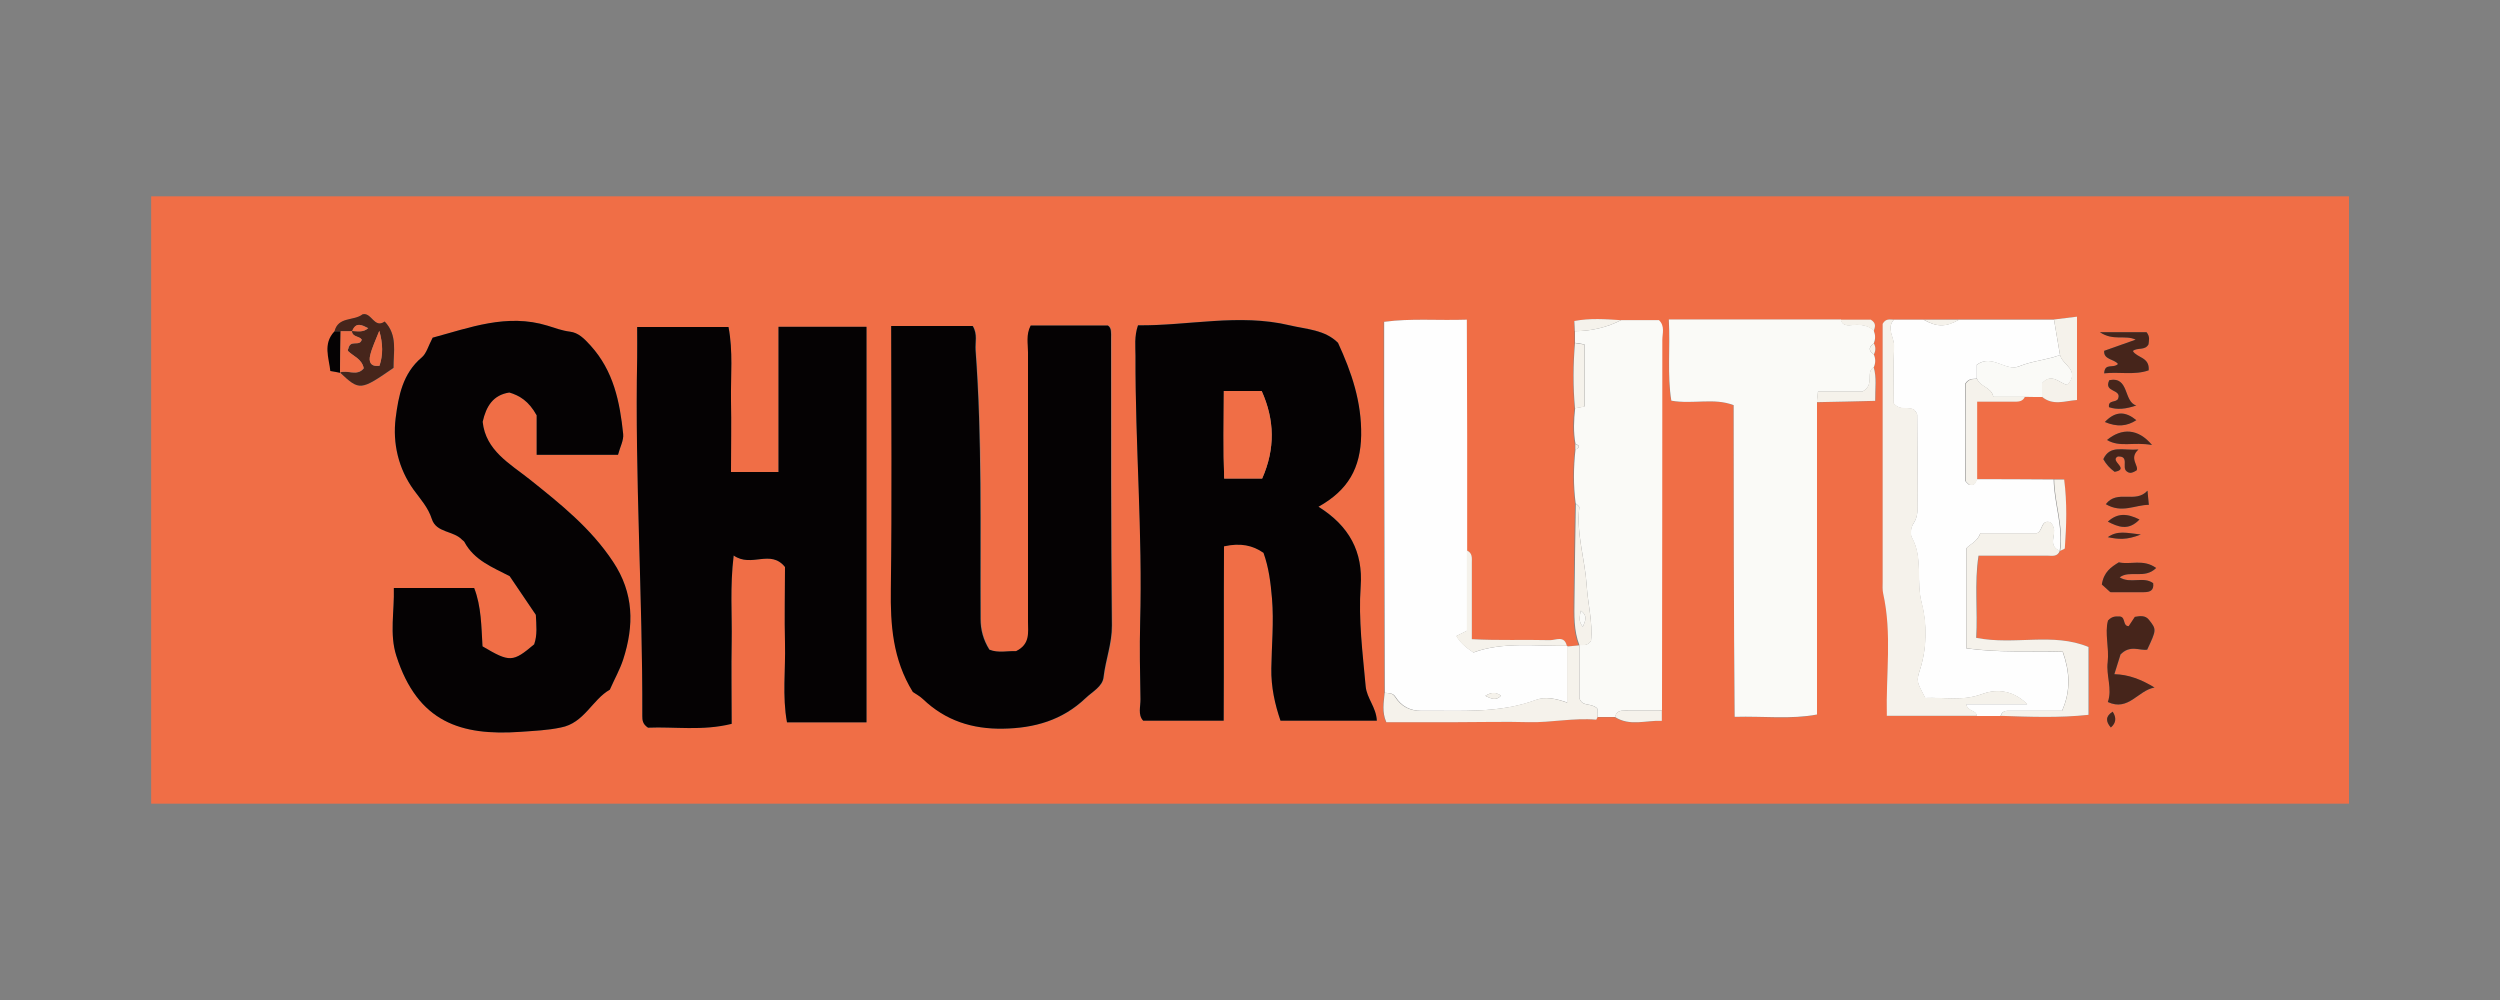
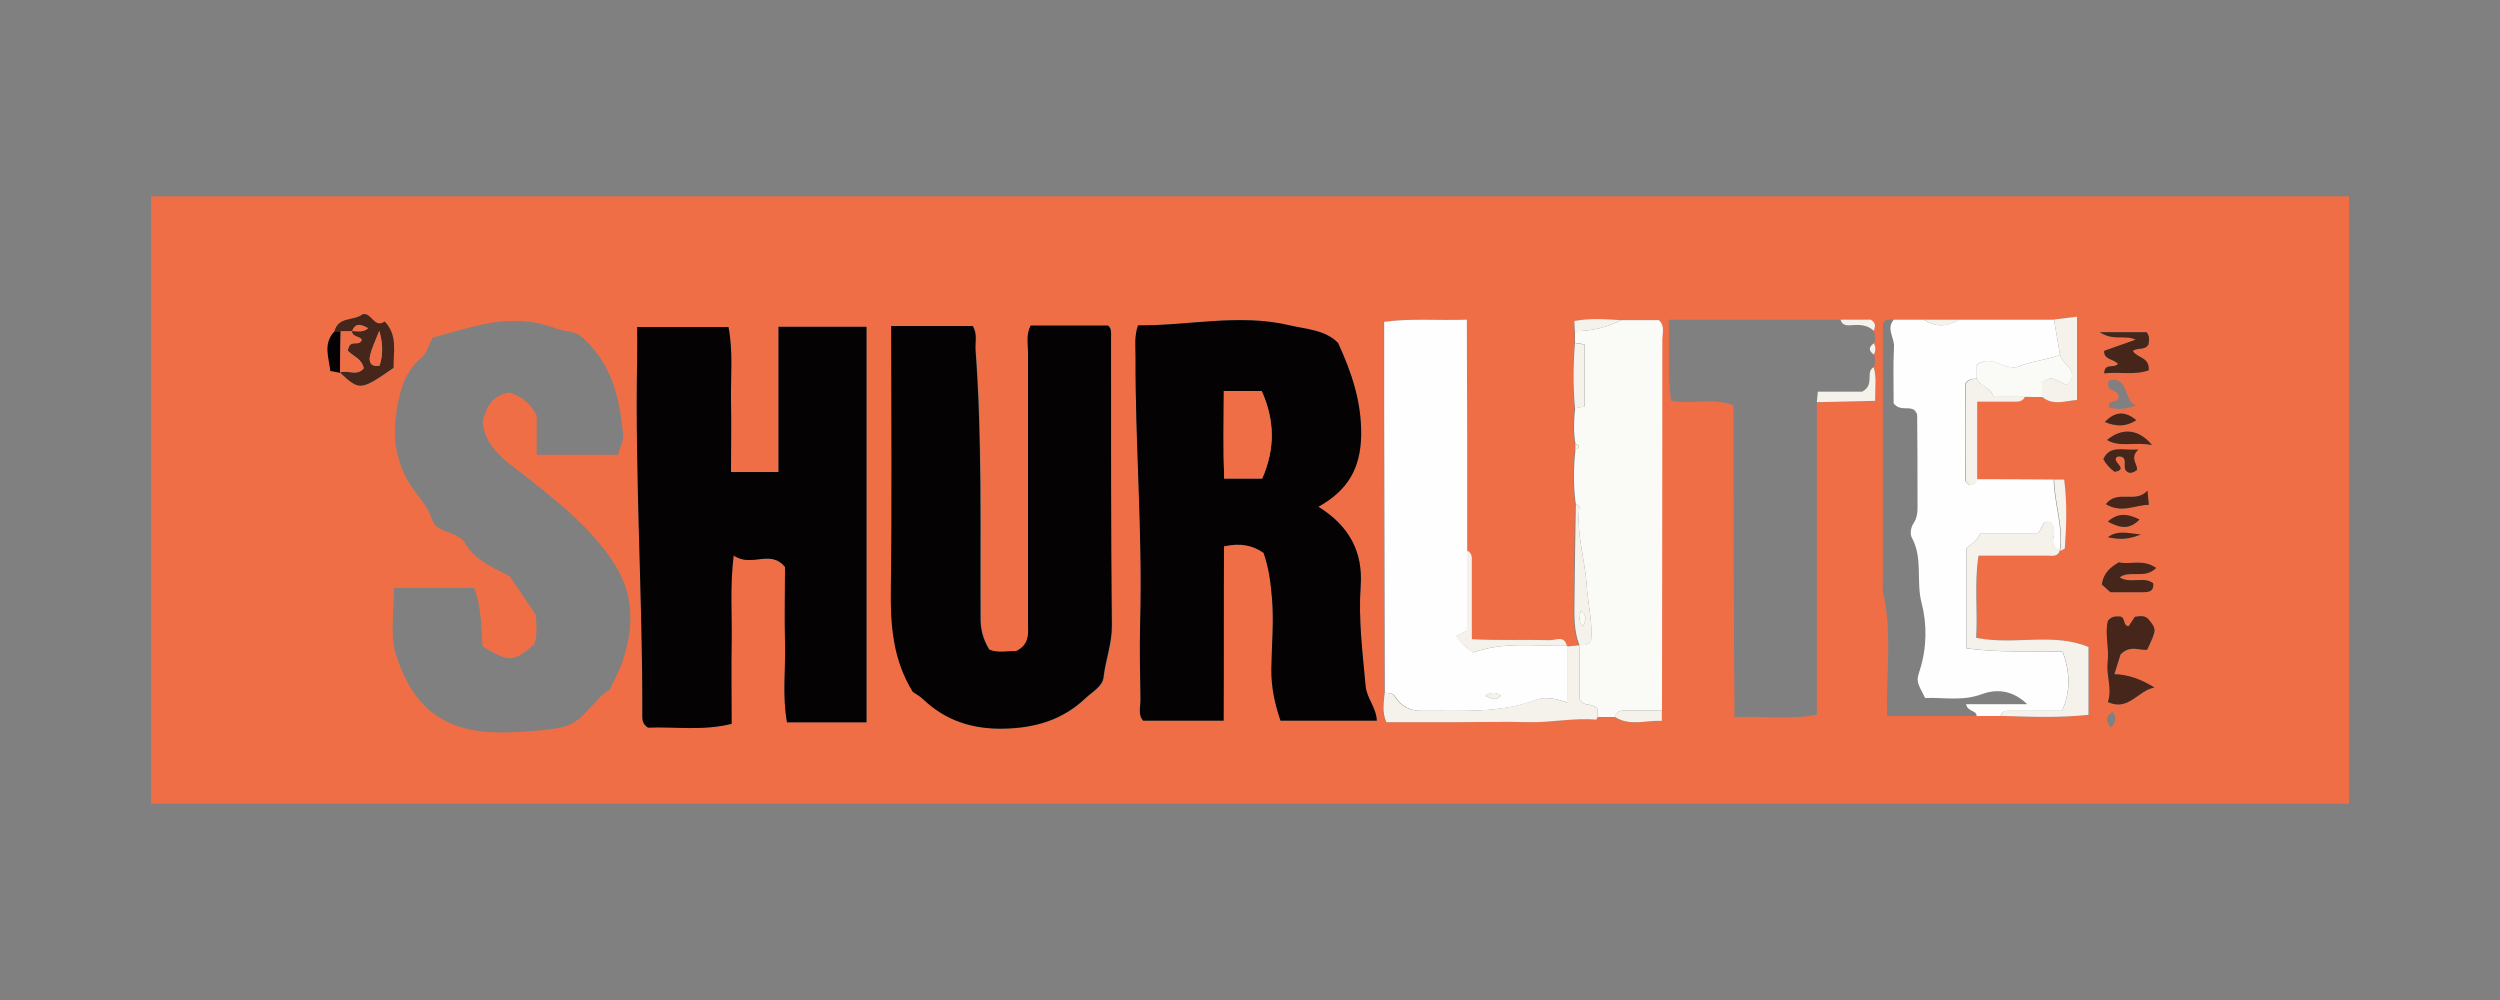
<svg xmlns="http://www.w3.org/2000/svg" id="Layer_1" data-name="Layer 1" viewBox="0 0 150 60">
  <rect x="0" y="0" width="150" height="60" fill="#808080" stroke="none" />
  <defs>
    <style> .cls-1 { fill: #46251b; } .cls-1, .cls-2, .cls-3, .cls-4, .cls-5, .cls-6 { stroke-width: 0px; } .cls-2 { fill: #fafaf7; } .cls-3 { fill: #fefefe; } .cls-4 { fill: #f06e46; } .cls-5 { fill: #f5f2eb; } .cls-6 { fill: #050203; } </style>
  </defs>
  <path class="cls-4" d="M9.07,48.22V11.78h131.87v36.44H9.07ZM20.41,22.36c1.16,1.09,1.23,1.09,3.21-.28-.01-.95.25-1.96-.53-2.78-.63.45-.79-.58-1.33-.43-.52.41-1.46.12-1.68,1.02-.69.75-.33,1.56-.24,2.37.24.04.41.07.58.1ZM121.49,23.8c.34,0,.69,0,1.03.01.67.55,1.37.25,2.1.19v-5c-.5.06-.94.12-1.38.17h-5.7c-.71,0-1.42.01-2.13.01h-1.78c-.22,0-.47-.09-.66.25,0,5.11,0,10.3,0,15.48,0,.23-.03.48.03.7.54,2.42.16,4.85.22,7.34h5.4c.48,0,.95,0,1.43,0,1.75.06,3.51.13,5.28-.06v-4.07c-2.14-.89-4.42-.1-6.74-.55.11-1.62-.12-3.24.14-4.93,1.44,0,2.8,0,4.15,0,.29,0,.6.06.73-.3,0,0,0,0,0,0,.1-.05.27-.1.27-.16.11-1.37.14-2.73-.04-4.12h-.6c-1.54,0-3.08-.01-4.62-.02v-4.66c.77,0,1.45,0,2.14,0,.29,0,.59.03.73-.3ZM94.76,38.72h0c-.24.02-.48.04-.73.07l-.03-.04c-.15-.64-.66-.33-1-.34-1.55-.04-3.11.03-4.7-.06,0-1.65,0-3.12,0-4.58,0-.29.05-.59-.3-.74,0-2.31.01-4.61,0-6.92,0-2.28-.01-4.57-.02-6.93-1.78.06-3.35-.09-4.96.13,0,1.75,0,3.4,0,5.05.01,5.74.03,11.47.04,17.21-.05.57-.17,1.15.1,1.76,1.46,0,2.87,0,4.29,0,1.42,0,2.84-.03,4.26,0,1.35.03,2.69-.27,4.04-.15.02,0,.05-.1.08-.15.35,0,.7,0,1.05,0,.9.57,1.84.19,2.81.23,0-.27,0-.45,0-.62.01-7.41.02-14.82.02-22.23,0-.39.17-.83-.2-1.19h-2.27c-.93-.06-1.86-.13-2.8.05.01.26.02.43.03.61,0,.23,0,.47,0,.7-.1,1.31-.11,2.62,0,3.92-.09.71-.11,1.43.02,2.14,0,.11,0,.23,0,.34-.12,1.08-.12,2.15.01,3.23-.03,1.92-.06,3.85-.08,5.77,0,.93-.05,1.86.3,2.74ZM110.44,19.18h-10.32c.08,1.76-.1,3.33.15,4.87,1.3.22,2.56-.2,3.74.27.02,6.27,0,12.46.06,18.7,1.77-.05,3.35.17,4.94-.14v-18.74c1.15-.03,2.3-.06,3.51-.08,0-.76.1-1.39-.09-2.02.11-.25.11-.51,0-.76.12-.22.12-.44,0-.67.11-.25.1-.5,0-.75.06-.22.18-.44-.18-.67h-1.82ZM51.99,43.34v-23.73h-5.28v8.71h-2.85c0-1.5.02-2.91,0-4.32-.03-1.46.13-2.93-.15-4.38h-5.48c0,.69,0,1.28,0,1.86-.14,7.16.34,14.32.31,21.48,0,.24,0,.47.34.7,1.57-.07,3.27.2,5.02-.23,0-1.73-.02-3.32,0-4.92.03-1.63-.11-3.28.12-5.18,1.08.75,2.2-.4,3.08.69,0,1.51-.03,3.05,0,4.59.04,1.58-.16,3.17.12,4.73h4.77ZM79.1,30.4c1.81-1.01,2.53-2.34,2.57-4.28.04-2.02-.57-3.78-1.39-5.56-.79-.79-1.9-.81-2.9-1.05-3.03-.72-6.07.03-9.1,0-.23.67-.14,1.26-.15,1.84-.02,5.32.44,10.64.28,15.96-.04,1.54-.01,3.08.02,4.62,0,.45-.17.95.16,1.3h4.83c.02-3.58,0-7.04.02-10.46,1-.22,1.72-.05,2.37.39.32.89.44,1.8.51,2.74.11,1.41-.02,2.79-.04,4.19-.02,1.13.22,2.18.55,3.14h5.78c-.04-.81-.6-1.33-.67-2.06-.18-2-.44-3.99-.3-6,.14-2.07-.68-3.62-2.54-4.78ZM53.5,19.56c0,5.37.05,10.57-.02,15.78-.03,2.15.11,4.21,1.32,6.18.14.1.4.23.61.43,1.34,1.29,2.96,1.8,4.8,1.77,1.88-.03,3.55-.5,4.95-1.83.41-.39,1.01-.69,1.08-1.26.12-1.04.51-2.02.5-3.11-.07-5.74-.04-11.49-.05-17.24,0-.29.04-.6-.19-.75h-4.63c-.28.55-.16,1.09-.16,1.61-.01,3.02,0,6.04,0,9.06,0,2.37,0,4.74,0,7.11,0,.63.14,1.34-.72,1.76-.47-.03-1.06.13-1.6-.09-.37-.6-.52-1.19-.53-1.86-.03-5.38.1-10.76-.3-16.13-.03-.46.13-.94-.17-1.43h-4.86ZM37.08,27.29c.13-.47.35-.87.31-1.25-.2-1.93-.57-3.79-1.96-5.31-.38-.41-.73-.76-1.23-.83-.48-.06-.9-.22-1.35-.36-2.44-.75-4.69.13-6.89.72-.26.49-.37.95-.66,1.19-1.15.96-1.39,2.31-1.56,3.63-.2,1.53.17,3.04,1.08,4.31.41.57.87,1.06,1.09,1.75.27.84,1.3.7,1.82,1.25.04.04.1.07.13.12.59,1.11,1.71,1.53,2.72,2.06.53.78,1.05,1.56,1.57,2.32.03.61.11,1.2-.1,1.77-1.28,1.09-1.46,1.09-3.1.12-.07-1.18-.07-2.4-.5-3.5h-4.82c.04,1.4-.27,2.77.15,4.07,1.29,3.98,3.87,4.81,7.45,4.56.8-.06,1.64-.09,2.42-.26,1.4-.25,1.89-1.68,2.94-2.27.29-.64.61-1.2.8-1.81.66-2.04.65-3.98-.61-5.87-1.33-2.01-3.15-3.46-4.99-4.93-1.2-.96-2.66-1.74-2.83-3.46.21-.95.63-1.61,1.6-1.76.6.19,1.16.5,1.64,1.37v2.37h4.88ZM127.22,39.3c.57-.63,1.15-.24,1.62-.31.56-1.2.57-1.2.1-1.8-.21-.27-.51-.24-.84-.17-.11.17-.24.36-.37.56-.37-.01-.18-.52-.51-.58-.2,0-.45-.07-.73.24-.21.75.08,1.64-.02,2.5-.1.81.29,1.6.01,2.39,1.24.57,1.81-.71,2.8-.87-.77-.47-1.54-.78-2.41-.8.14-.45.25-.82.36-1.15ZM125.99,19.93c.82.55,1.52.14,2.15.45-.67.23-1.3.46-1.89.67-.05.54.6.49.83.79-.3.29-.79-.1-.83.56.9-.1,1.81.12,2.67-.18.07-.8-.7-.74-.95-1.16.28-.23.73,0,.94-.4.02-.21.11-.44-.12-.73h-2.8ZM127.13,33.74c-.46.29-.9.57-1.02,1.33.15.13.36.32.51.46.77,0,1.42,0,2.06,0,.31,0,.57-.1.51-.54-.59-.43-1.37.05-2.01-.35.62-.45,1.49.13,2.19-.56-.77-.56-1.55-.18-2.24-.34ZM128.31,26.97c-.94.08-1.71-.3-2.12.58q.25.45.68.76c.95-.17-.34-.65.19-.92.72-.05.24.64.52.88.16.13.29.15.61-.05.14-.28-.48-.73.11-1.25ZM129.12,26.7c-.83-1-1.82-1.03-2.7-.3.78.46,1.57.1,2.7.3ZM128.85,29.44c-.73.79-1.81-.1-2.5.81.96.57,1.76.04,2.58.04-.03-.25-.04-.42-.08-.85ZM128.18,24.33c-.78-.22-.41-1.76-1.62-1.52-.37.75.75.52.53,1.1-.09.27-.61.06-.55.52.49.18,1,.12,1.64-.1ZM126.47,31.3c.6.3,1.22.59,1.9-.13-.76-.38-1.34-.39-1.9.13ZM128.18,25.21c-.62-.5-1.21-.6-1.89.11.75.31,1.32.26,1.89-.11ZM126.65,43.65q.47-.4.11-.95c-.44.27-.42.59-.11.95ZM128.45,32.07c-.89-.1-1.4-.25-1.98.16.63.13,1.13.19,1.98-.16Z" />
  <path class="cls-6" d="M51.99,43.34h-4.77c-.29-1.56-.08-3.15-.12-4.73-.04-1.54,0-3.08,0-4.59-.88-1.09-2,.06-3.08-.69-.23,1.9-.09,3.55-.12,5.18-.03,1.59,0,3.18,0,4.92-1.76.44-3.45.16-5.02.23-.33-.22-.34-.46-.34-.7.02-7.16-.45-14.32-.31-21.48.01-.59,0-1.17,0-1.86h5.48c.28,1.46.13,2.93.15,4.38.03,1.41,0,2.82,0,4.32h2.85v-8.71h5.28v23.73Z" />
  <path class="cls-6" d="M79.1,30.4c1.86,1.16,2.69,2.71,2.54,4.78-.14,2.01.12,4,.3,6,.07.73.63,1.25.67,2.06h-5.78c-.33-.96-.57-2.01-.55-3.14.02-1.39.16-2.78.04-4.19-.08-.94-.19-1.85-.51-2.74-.65-.45-1.37-.61-2.37-.39-.02,3.41,0,6.88-.02,10.46h-4.83c-.33-.35-.15-.85-.16-1.3-.03-1.54-.06-3.08-.02-4.62.15-5.33-.3-10.64-.28-15.96,0-.58-.08-1.17.15-1.84,3.04.03,6.07-.72,9.1,0,1,.24,2.11.26,2.9,1.05.82,1.78,1.42,3.54,1.39,5.56-.04,1.94-.76,3.27-2.57,4.28ZM75.73,28.71c.79-1.79.75-3.52-.03-5.25h-2.27c0,1.8-.04,3.53.02,5.25h2.28Z" />
  <path class="cls-6" d="M53.5,19.56h4.86c.3.49.14.98.17,1.43.4,5.37.27,10.75.3,16.13,0,.67.16,1.27.53,1.86.54.22,1.13.06,1.6.09.86-.42.72-1.12.72-1.76,0-2.37,0-4.74,0-7.11,0-3.02,0-6.04,0-9.06,0-.52-.13-1.05.16-1.61h4.63c.23.15.19.46.19.75,0,5.75-.01,11.49.05,17.24.01,1.09-.38,2.06-.5,3.11-.06.56-.66.86-1.08,1.26-1.4,1.33-3.07,1.8-4.95,1.83-1.84.03-3.45-.48-4.8-1.77-.21-.2-.47-.33-.61-.43-1.21-1.96-1.35-4.03-1.32-6.18.07-5.21.02-10.41.02-15.78Z" />
-   <path class="cls-6" d="M37.08,27.29h-4.88v-2.37c-.48-.87-1.04-1.19-1.64-1.37-.97.15-1.39.82-1.6,1.76.18,1.72,1.63,2.51,2.83,3.46,1.84,1.47,3.66,2.92,4.99,4.93,1.26,1.89,1.27,3.83.61,5.87-.2.61-.52,1.17-.8,1.81-1.05.59-1.54,2.01-2.94,2.27-.79.17-1.62.2-2.42.26-3.58.25-6.17-.57-7.45-4.56-.42-1.3-.11-2.66-.15-4.07h4.82c.43,1.1.43,2.32.5,3.5,1.64.97,1.82.96,3.1-.12.2-.56.13-1.16.1-1.77-.51-.76-1.04-1.54-1.57-2.32-1.02-.53-2.13-.95-2.72-2.06-.03-.05-.09-.08-.13-.12-.52-.56-1.55-.41-1.82-1.25-.22-.69-.68-1.19-1.09-1.75-.91-1.27-1.27-2.78-1.08-4.31.17-1.32.42-2.67,1.56-3.63.29-.24.4-.7.66-1.19,2.2-.59,4.45-1.47,6.89-.72.45.14.87.3,1.35.36.5.06.85.41,1.23.83,1.39,1.53,1.76,3.39,1.96,5.31.04.38-.19.78-.31,1.25Z" />
-   <path class="cls-2" d="M112.43,19.85c.1.25.1.5,0,.75-.32.22-.33.44,0,.67.11.25.11.51,0,.76-.53.32.1,1.05-.69,1.47h-2.66c-.03.28-.05.45-.06.63v18.74c-1.59.3-3.17.09-4.94.14-.06-6.24-.05-12.43-.06-18.7-1.19-.46-2.44-.04-3.74-.27-.25-1.54-.06-3.11-.15-4.87h10.32c.1.38.4.36.7.33.47-.04.93-.01,1.3.34Z" />
  <path class="cls-3" d="M83.09,41.57c-.01-5.74-.03-11.47-.04-17.21,0-1.65,0-3.3,0-5.05,1.62-.22,3.18-.07,4.96-.13,0,2.36.02,4.65.02,6.93,0,2.31,0,4.61,0,6.92v4.81c-.34.17-.49.24-.64.32.23.39.53.66,1.02.99,1.75-.65,3.69-.38,5.62-.4l.03.04v3.37c-.67-.24-1.31-.38-1.88-.17-2.25.84-4.57.63-6.89.66-.68,0-1.2-.27-1.56-.84-.15-.24-.39-.22-.62-.24ZM89.12,41.75c.39.2.67.29.94-.01-.32-.22-.58-.21-.94.01Z" />
  <path class="cls-3" d="M113.63,19.18h1.78c.82.45,1.33.45,2.13,0,1.9,0,3.8,0,5.7,0,.12.71.24,1.41.36,2.12-.8.3-1.66.35-2.46.68-.81.34-1.6-.76-2.53-.1v.84c-.22.03-.47-.05-.7.3,0,1.86,0,3.83,0,5.8,0,.08.14.17.21.25.29.1.41-.07.48-.32,1.54,0,3.08.01,4.62.02.02,1.43.58,2.82.36,4.28h0c-.74-.3-.2-.95-.37-1.4-.06-.17-.13-.32-.33-.34-.45-.02-.32.62-.72.7h-3.35c-.17.5-.64.66-.84.9v5.99c1.97.28,3.87.15,5.79.21.42,1.19.5,2.32-.04,3.54-.97,0-1.97,0-2.97,0-.29,0-.6-.06-.72.31-.48,0-.95,0-1.43,0-.02-.37-.52-.23-.64-.71h3.67c-.98-.96-2.02-.86-2.72-.6-1.19.44-2.3.18-3.4.23-.51-.98-.54-.99-.32-1.68.43-1.33.43-2.78.11-4.01-.35-1.31.09-2.7-.59-3.93-.12-.21-.06-.63.09-.84.3-.44.25-.9.25-1.36,0-1.72,0-3.44-.02-5.16,0-.1-.1-.2-.16-.29-.34-.26-.83.09-1.25-.4,0-1.06-.04-2.24.02-3.41.03-.54-.48-1.07-.02-1.61Z" />
  <path class="cls-2" d="M96.9,43.02c-.35,0-.7,0-1.05,0-.03-.22.04-.46-.03-.53-.39-.34-.86-.07-1.05-.58v-3.21h0c.22-.02.48.07.69-.25.12-1.08-.19-2.2-.26-3.34-.1-1.56-.63-3.09-.44-4.67,0-.07-.14-.16-.22-.24-.14-1.08-.13-2.15-.01-3.23.29-.12.27-.23,0-.34-.13-.71-.1-1.42-.02-2.14.17-.03.33-.06.56-.1v-3.73c-.23-.04-.4-.07-.57-.09,0-.23,0-.47,0-.7.97,0,1.9-.22,2.77-.66h2.27c.37.36.2.8.2,1.19,0,7.41-.01,14.82-.02,22.23-.73,0-1.46.01-2.19,0-.31,0-.55.04-.62.39Z" />
-   <path class="cls-5" d="M113.63,19.18c-.46.54.05,1.07.02,1.61-.06,1.17-.02,2.35-.02,3.41.42.48.91.13,1.25.4.05.1.16.2.16.29.01,1.72.02,3.44.02,5.16,0,.46.05.92-.25,1.36-.14.21-.2.63-.09.84.69,1.23.24,2.62.59,3.93.33,1.23.32,2.68-.11,4.01-.22.69-.19.7.32,1.68,1.1-.05,2.2.21,3.4-.23.7-.26,1.73-.36,2.72.6h-3.67c.12.48.62.33.64.71h-5.4c-.06-2.49.32-4.92-.22-7.34-.05-.23-.03-.47-.03-.7,0-5.19,0-10.37,0-15.48.19-.34.44-.25.66-.25Z" />
  <path class="cls-5" d="M120.04,42.95c.13-.37.43-.32.72-.31,1,0,2,0,2.97,0,.54-1.22.46-2.35.04-3.54-1.92-.06-3.82.08-5.79-.21v-5.99c.2-.24.67-.4.84-.9h3.35c.4-.08.27-.71.72-.7.2.02.27.17.33.34.17.45-.37,1.1.37,1.4-.13.37-.44.31-.73.3-1.36,0-2.71,0-4.15,0-.26,1.69-.04,3.3-.14,4.93,2.32.46,4.6-.34,6.74.55v4.07c-1.77.19-3.52.12-5.28.06Z" />
  <path class="cls-5" d="M94.77,38.71v3.21c.2.51.67.23,1.05.58.07.06,0,.31.03.53-.03.05-.06.15-.08.15-1.35-.12-2.69.18-4.04.15-1.42-.04-2.84,0-4.26,0-1.41,0-2.82,0-4.29,0-.27-.61-.15-1.19-.1-1.76.23.02.47,0,.62.24.36.57.88.85,1.56.84,2.31-.03,4.64.18,6.89-.66.57-.21,1.22-.07,1.88.17v-3.37c.24-.02.48-.05.73-.07Z" />
  <path class="cls-1" d="M127.22,39.3c-.1.33-.22.71-.36,1.15.87.02,1.64.33,2.41.8-.99.17-1.56,1.45-2.8.87.28-.79-.11-1.58-.01-2.39.1-.86-.19-1.75.02-2.5.29-.31.53-.23.73-.24.34.06.14.57.51.58.13-.19.25-.38.37-.56.33-.06.63-.09.84.17.47.59.46.6-.1,1.8-.46.07-1.04-.32-1.62.31Z" />
  <path class="cls-2" d="M118.62,22.72v-.84c.92-.67,1.72.43,2.53.1.8-.33,1.66-.38,2.46-.68.11.59,1.24.9.44,1.8-.46-.08-.94-.76-1.52-.1v.82c-.34,0-.69,0-1.03-.01h-1.9c-.11-.58-.8-.59-.98-1.08Z" />
  <path class="cls-1" d="M20.07,19.88c.22-.9,1.16-.61,1.68-1.02.54-.15.7.88,1.33.43.79.82.52,1.83.53,2.78-1.98,1.37-2.04,1.38-3.21.28h0c.45-.18,1.03.26,1.43-.25-.12-.57-.61-.71-.93-1.02-.05-.05,0-.2,0-.13.11-.63.69-.11.81-.57-.15-.23-.58-.14-.59-.52.34.01.68.1.98-.17-.37-.19-.74-.4-.96.19-.23,0-.46,0-.69,0-.12,0-.24,0-.37,0ZM22.76,19.85c-.22.57-.44,1.01-.55,1.48-.08.34,0,.7.56.62.21-.65.21-1.31-.01-2.09Z" />
  <path class="cls-5" d="M122.52,23.81v-.82c.58-.66,1.06.02,1.52.1.79-.9-.33-1.21-.44-1.8-.12-.71-.24-1.41-.36-2.12.44-.06.88-.11,1.38-.17v5c-.73.05-1.43.36-2.1-.19Z" />
  <path class="cls-5" d="M118.62,22.72c.18.49.86.5.98,1.08h1.9c-.15.33-.44.3-.73.3-.68,0-1.37,0-2.14,0v4.66c-.07.25-.19.42-.48.32-.08-.09-.21-.17-.21-.25-.01-1.97,0-3.94,0-5.8.23-.35.48-.27.7-.3Z" />
  <path class="cls-5" d="M94.54,30.21c.08.08.22.17.22.24-.19,1.59.34,3.11.44,4.67.07,1.13.38,2.26.26,3.34-.22.32-.47.23-.69.26-.35-.89-.31-1.82-.3-2.74.02-1.92.05-3.85.08-5.77ZM94.97,37.61c.16-.38.3-.67-.12-.97-.06.35-.17.61.12.97Z" />
  <path class="cls-1" d="M125.99,19.93h2.8c.23.28.14.51.12.73-.21.39-.67.17-.94.4.25.42,1.02.36.95,1.16-.86.3-1.77.08-2.67.18.04-.65.53-.27.83-.56-.23-.31-.87-.25-.83-.79.59-.21,1.23-.43,1.89-.67-.63-.31-1.33.1-2.15-.45Z" />
  <path class="cls-5" d="M94.01,38.75c-1.92.02-3.86-.25-5.62.4-.49-.33-.8-.6-1.02-.99.16-.08.31-.15.64-.32v-4.81c.35.15.3.45.3.74,0,1.46,0,2.92,0,4.58,1.59.09,3.15.02,4.7.06.34,0,.85-.3,1,.34Z" />
  <path class="cls-1" d="M127.13,33.74c.69.16,1.47-.22,2.24.34-.7.69-1.57.1-2.19.56.64.41,1.42-.08,2.01.35.06.44-.2.53-.51.54-.64.01-1.29,0-2.06,0-.15-.14-.37-.33-.51-.46.12-.76.56-1.05,1.02-1.33Z" />
  <path class="cls-5" d="M109.01,24.13c.02-.17.03-.34.06-.63h2.66c.79-.42.16-1.15.69-1.47.19.63.08,1.25.09,2.02-1.21.03-2.36.06-3.51.08Z" />
  <path class="cls-5" d="M94.49,20.58c.17.03.34.06.57.09v3.73c-.23.04-.4.07-.56.1-.12-1.31-.11-2.62,0-3.92Z" />
  <path class="cls-5" d="M96.9,43.02c.07-.35.32-.39.62-.39.73.01,1.46,0,2.19,0v.62c-.97-.04-1.91.34-2.81-.23Z" />
  <path class="cls-1" d="M128.31,26.97c-.59.52.03.97-.11,1.25-.32.2-.45.18-.61.05-.29-.23.19-.92-.52-.88-.53.26.76.75-.19.92q-.43-.31-.68-.76c.41-.88,1.17-.5,2.12-.58Z" />
  <path class="cls-5" d="M123.61,33.05c.22-1.45-.34-2.84-.36-4.28h.6c.18,1.39.14,2.75.04,4.12,0,.06-.18.1-.27.16Z" />
  <path class="cls-6" d="M20.07,19.88c.12,0,.24,0,.37,0-.01.83-.02,1.66-.04,2.49h0c-.17-.04-.34-.07-.58-.11-.09-.81-.45-1.63.24-2.37Z" />
  <path class="cls-1" d="M129.12,26.7c-1.13-.2-1.92.16-2.7-.3.88-.73,1.87-.7,2.7.3Z" />
  <path class="cls-1" d="M128.85,29.44c.04.43.06.6.08.85-.82,0-1.62.53-2.58-.04.69-.9,1.77-.01,2.5-.81Z" />
-   <path class="cls-1" d="M128.18,24.33c-.64.21-1.14.27-1.64.1-.07-.46.45-.25.55-.52.22-.58-.9-.35-.53-1.1,1.21-.24.84,1.3,1.62,1.52Z" />
  <path class="cls-5" d="M97.26,19.21c-.87.44-1.79.66-2.77.66,0-.17-.02-.35-.03-.61.94-.18,1.87-.11,2.8-.05Z" />
  <path class="cls-1" d="M126.47,31.3c.57-.52,1.14-.51,1.9-.13-.68.71-1.3.43-1.9.13Z" />
  <path class="cls-1" d="M128.18,25.21c-.57.37-1.15.42-1.89.11.68-.71,1.28-.61,1.89-.11Z" />
  <path class="cls-5" d="M112.43,19.85c-.37-.35-.83-.38-1.3-.34-.29.02-.59.05-.7-.33h1.82c.36.23.24.45.18.67Z" />
  <path class="cls-5" d="M117.55,19.18c-.8.46-1.31.46-2.13,0,.71,0,1.42,0,2.13,0Z" />
-   <path class="cls-1" d="M126.65,43.65c-.31-.36-.33-.67.11-.95q.36.55-.11.95Z" />
  <path class="cls-1" d="M128.45,32.07c-.85.34-1.35.29-1.98.16.58-.41,1.09-.26,1.98-.16Z" />
  <path class="cls-5" d="M112.43,21.27c-.32-.22-.32-.44,0-.67.12.22.12.44,0,.67Z" />
  <path class="cls-5" d="M94.52,26.64c.27.11.29.22,0,.34,0-.11,0-.23,0-.34Z" />
  <path class="cls-4" d="M75.73,28.71h-2.28c-.06-1.73-.03-3.45-.02-5.25h2.27c.78,1.74.82,3.46.03,5.25Z" />
  <path class="cls-5" d="M89.12,41.75c.37-.23.63-.24.94-.01-.28.3-.55.21-.94.01Z" />
  <path class="cls-4" d="M20.4,22.36c.01-.83.02-1.66.04-2.49.23,0,.46,0,.69,0l-.02-.02c.01.38.44.3.59.52-.12.47-.7-.06-.81.57,0-.08-.05.08,0,.13.31.31.81.45.93,1.02-.4.51-.98.07-1.43.26Z" />
  <path class="cls-4" d="M22.76,19.85c.22.79.23,1.44.01,2.09-.57.08-.65-.27-.56-.62.11-.47.33-.91.55-1.48Z" />
  <path class="cls-4" d="M21.12,19.88c.22-.59.59-.37.96-.19-.29.27-.64.18-.98.17l.02.02Z" />
  <path class="cls-2" d="M94.97,37.61c-.29-.36-.19-.62-.12-.97.42.3.28.59.12.97Z" />
</svg>